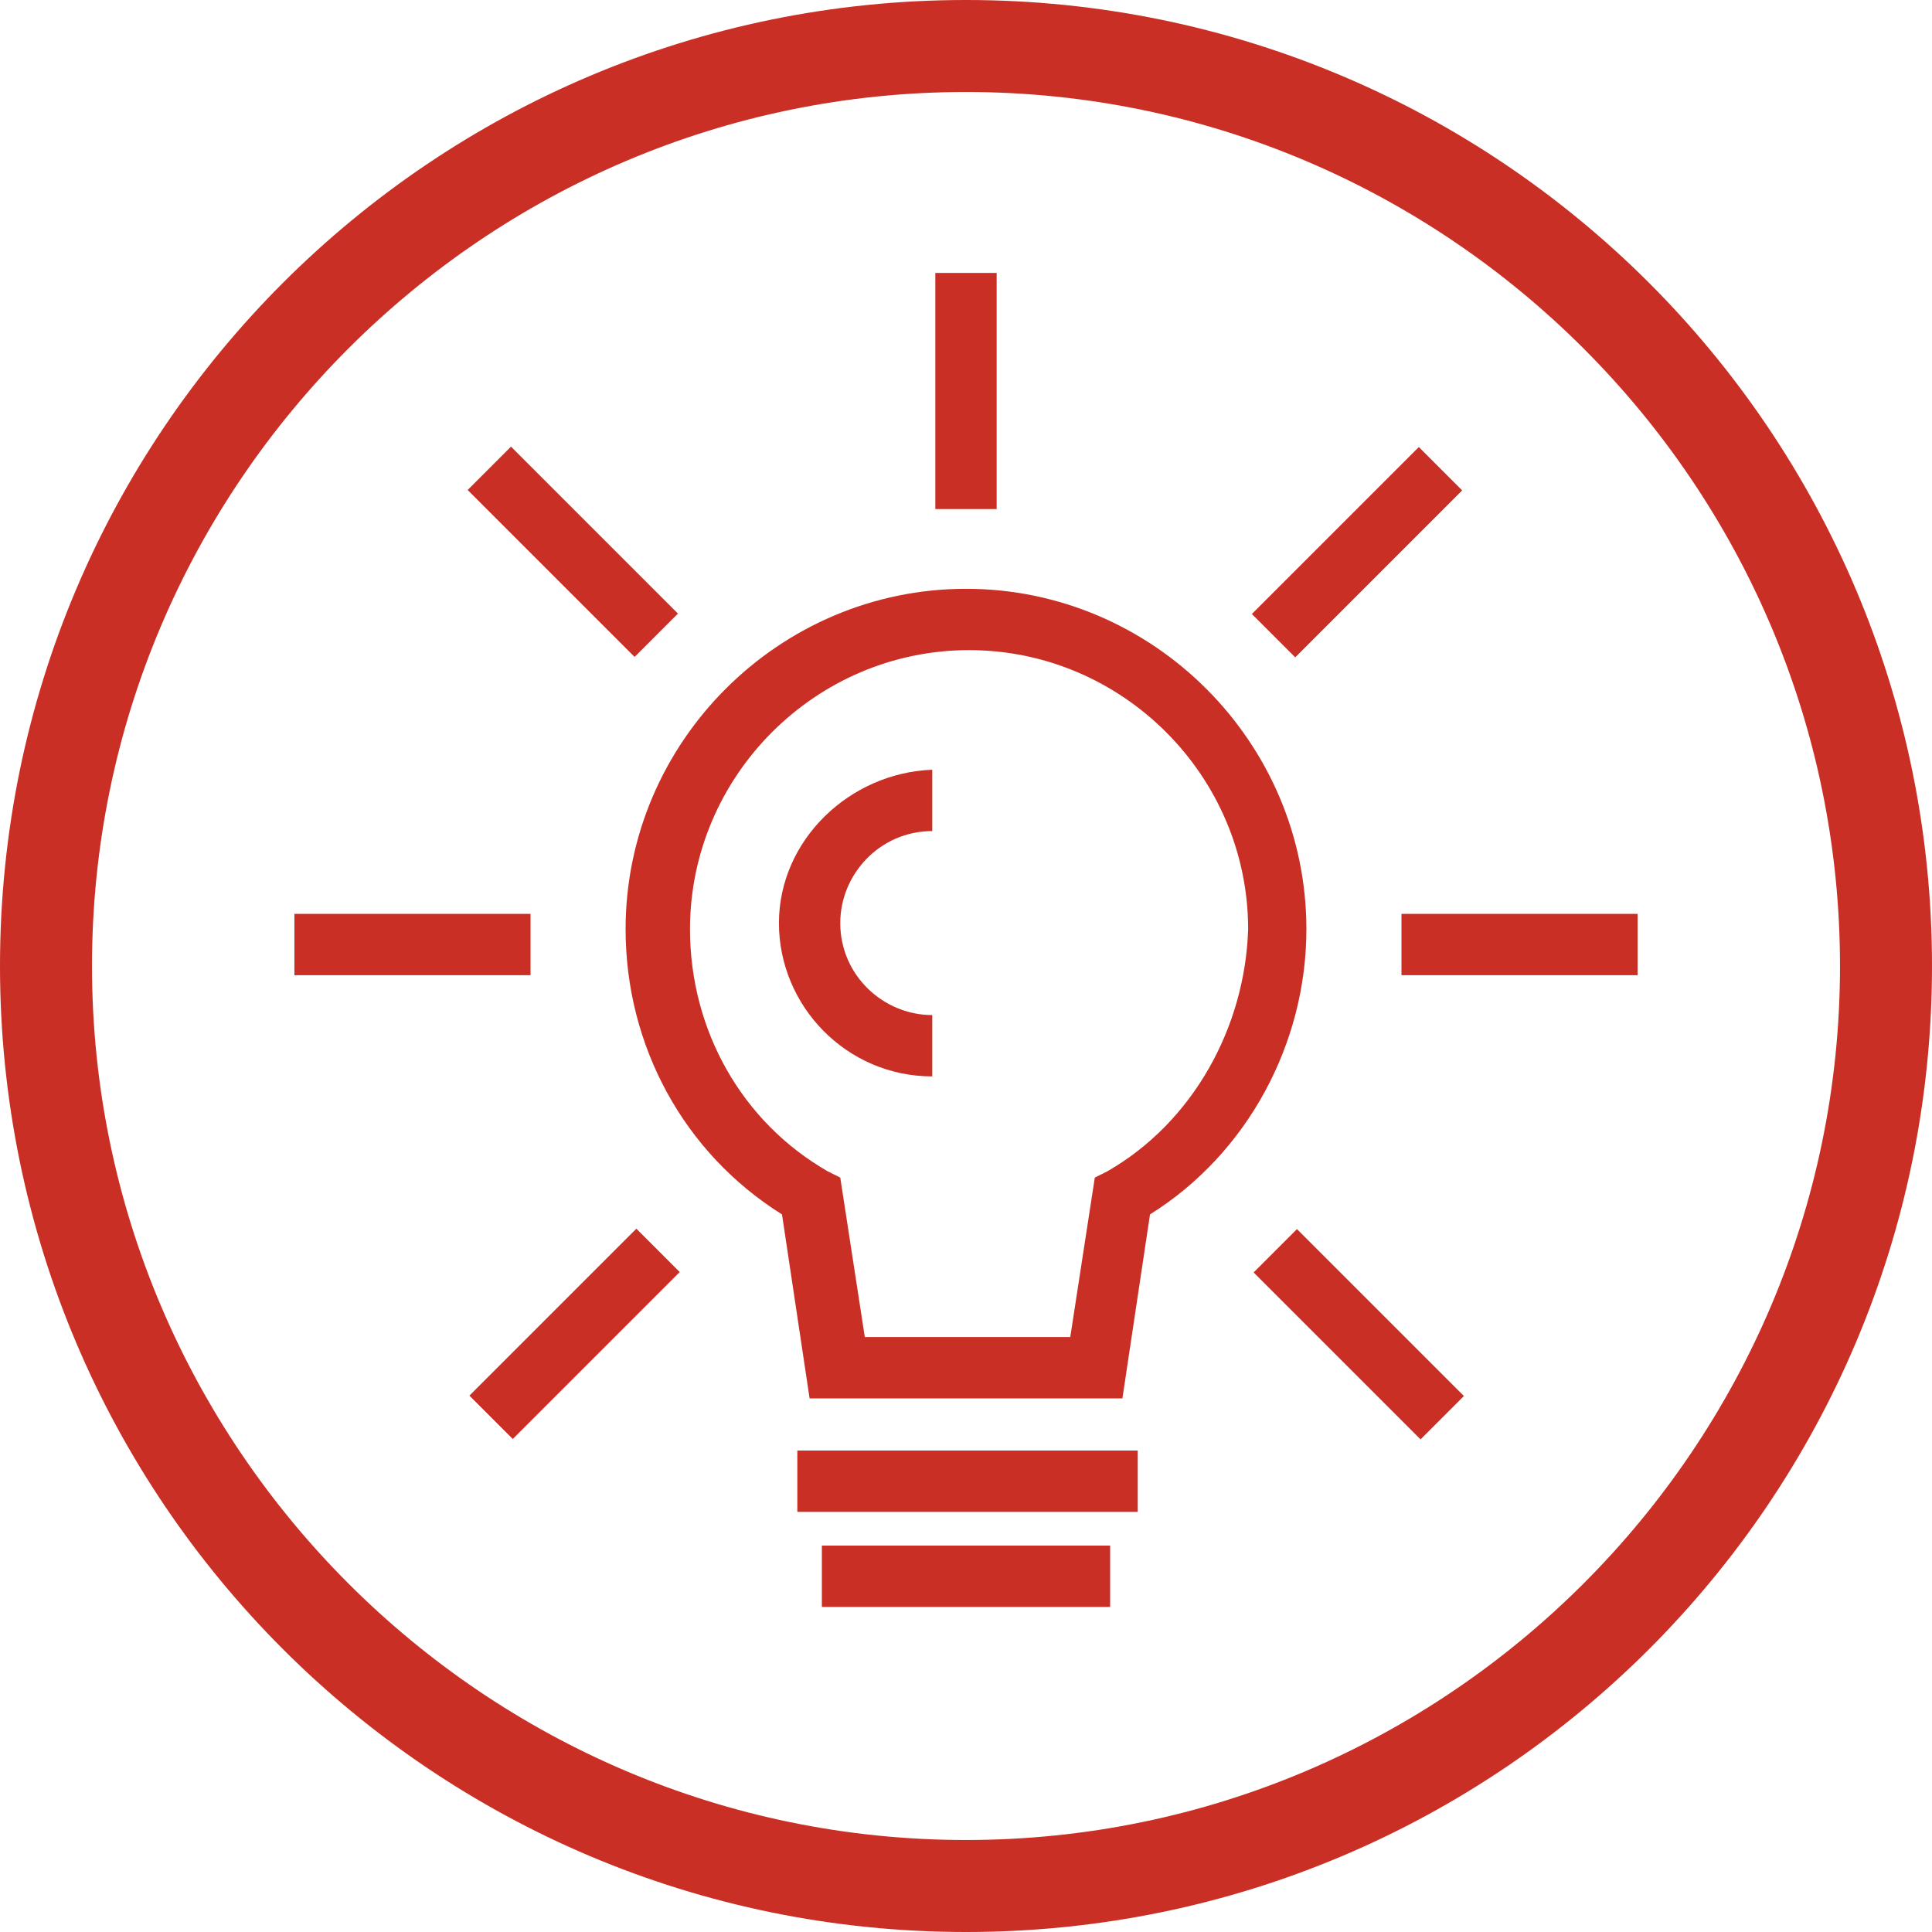
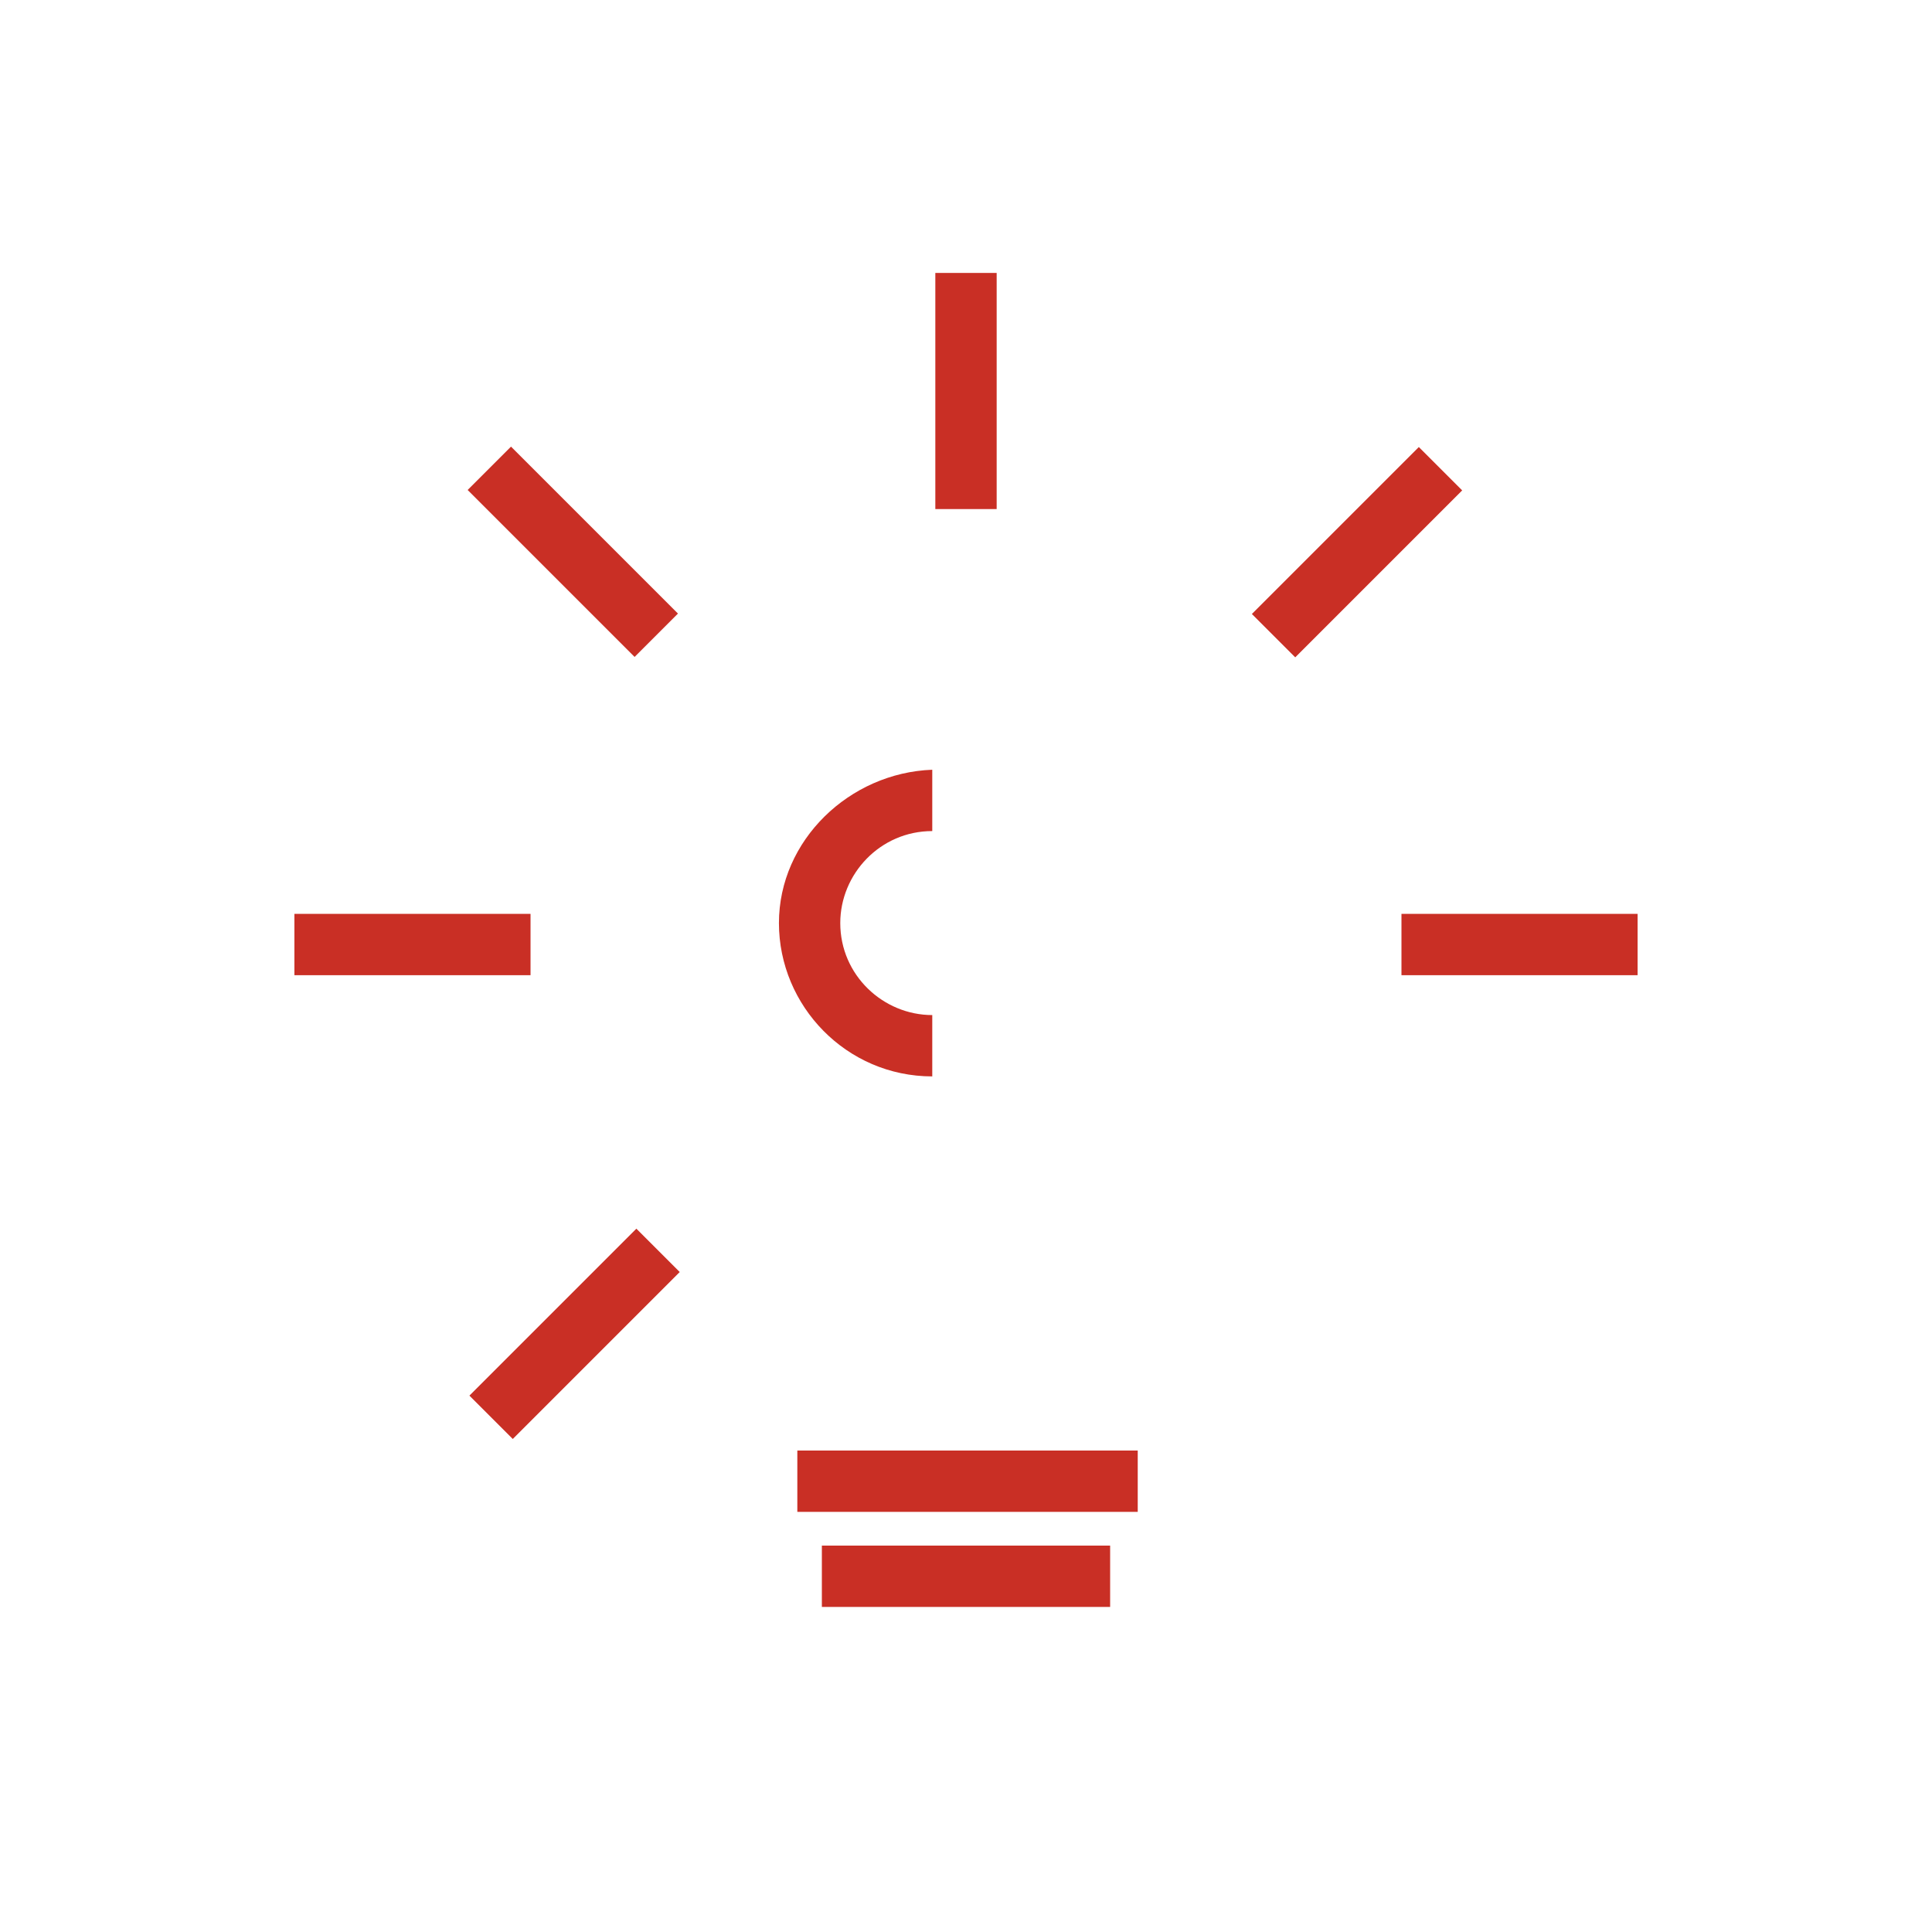
<svg xmlns="http://www.w3.org/2000/svg" version="1.1" id="Warstwa_1" x="0px" y="0px" viewBox="0 0 63 63" style="enable-background:new 0 0 63 63;" xml:space="preserve">
  <style type="text/css">
	.st0{fill:#C92F25;}
</style>
  <g>
-     <path class="st0" d="M31.5,0C14.1,0,0,14.1,0,31.5S14.1,63,31.5,63S63,48.9,63,31.5S48.9,0,31.5,0z M31.5,60C15.8,60,3,47.2,3,31.5   S15.8,3,31.5,3C47.2,3,60,15.8,60,31.5S47.2,60,31.5,60z" />
-     <path class="st0" d="M31.5,19.2c-6.1,0-11.1,5-11.1,11.1c0,3.8,1.9,7.3,5.1,9.3l0.9,6h10.2l0.9-6c3.2-2,5.1-5.6,5.1-9.3   C42.6,24.2,37.6,19.2,31.5,19.2z M36.1,38.2l-0.4,0.2l-0.8,5.2h-6.7l-0.8-5.2l-0.4-0.2c-2.8-1.6-4.5-4.6-4.5-7.9   c0-5,4.1-9.1,9.1-9.1c5,0,9.1,4.1,9.1,9.1C40.6,33.5,38.9,36.6,36.1,38.2z" />
    <path class="st0" d="M25.4,30.1c0,2.7,2.2,5,5,5v-2c-1.6,0-3-1.3-3-3c0-1.6,1.3-3,3-3v-2C27.7,25.2,25.4,27.4,25.4,30.1z" />
    <rect x="26" y="47.3" class="st0" width="11.1" height="2" />
    <rect x="26.8" y="50.4" class="st0" width="9.4" height="2" />
    <rect x="17.7" y="14.1" transform="matrix(0.707 -0.707 0.707 0.707 -7.233 18.523)" class="st0" width="2" height="7.7" />
    <rect x="9.6" y="29.8" class="st0" width="7.7" height="2" />
    <rect x="30.5" y="8.9" class="st0" width="2" height="7.7" />
    <rect x="40.4" y="17" transform="matrix(0.707 -0.707 0.707 0.707 0.24 36.565)" class="st0" width="7.7" height="2" />
-     <rect x="43.3" y="39.7" transform="matrix(0.707 -0.707 0.707 0.707 -17.802 44.038)" class="st0" width="2" height="7.7" />
    <rect x="45.7" y="29.8" class="st0" width="7.7" height="2" />
    <rect x="14.9" y="42.5" transform="matrix(0.707 -0.707 0.707 0.707 -25.275 25.996)" class="st0" width="7.7" height="2" />
  </g>
</svg>